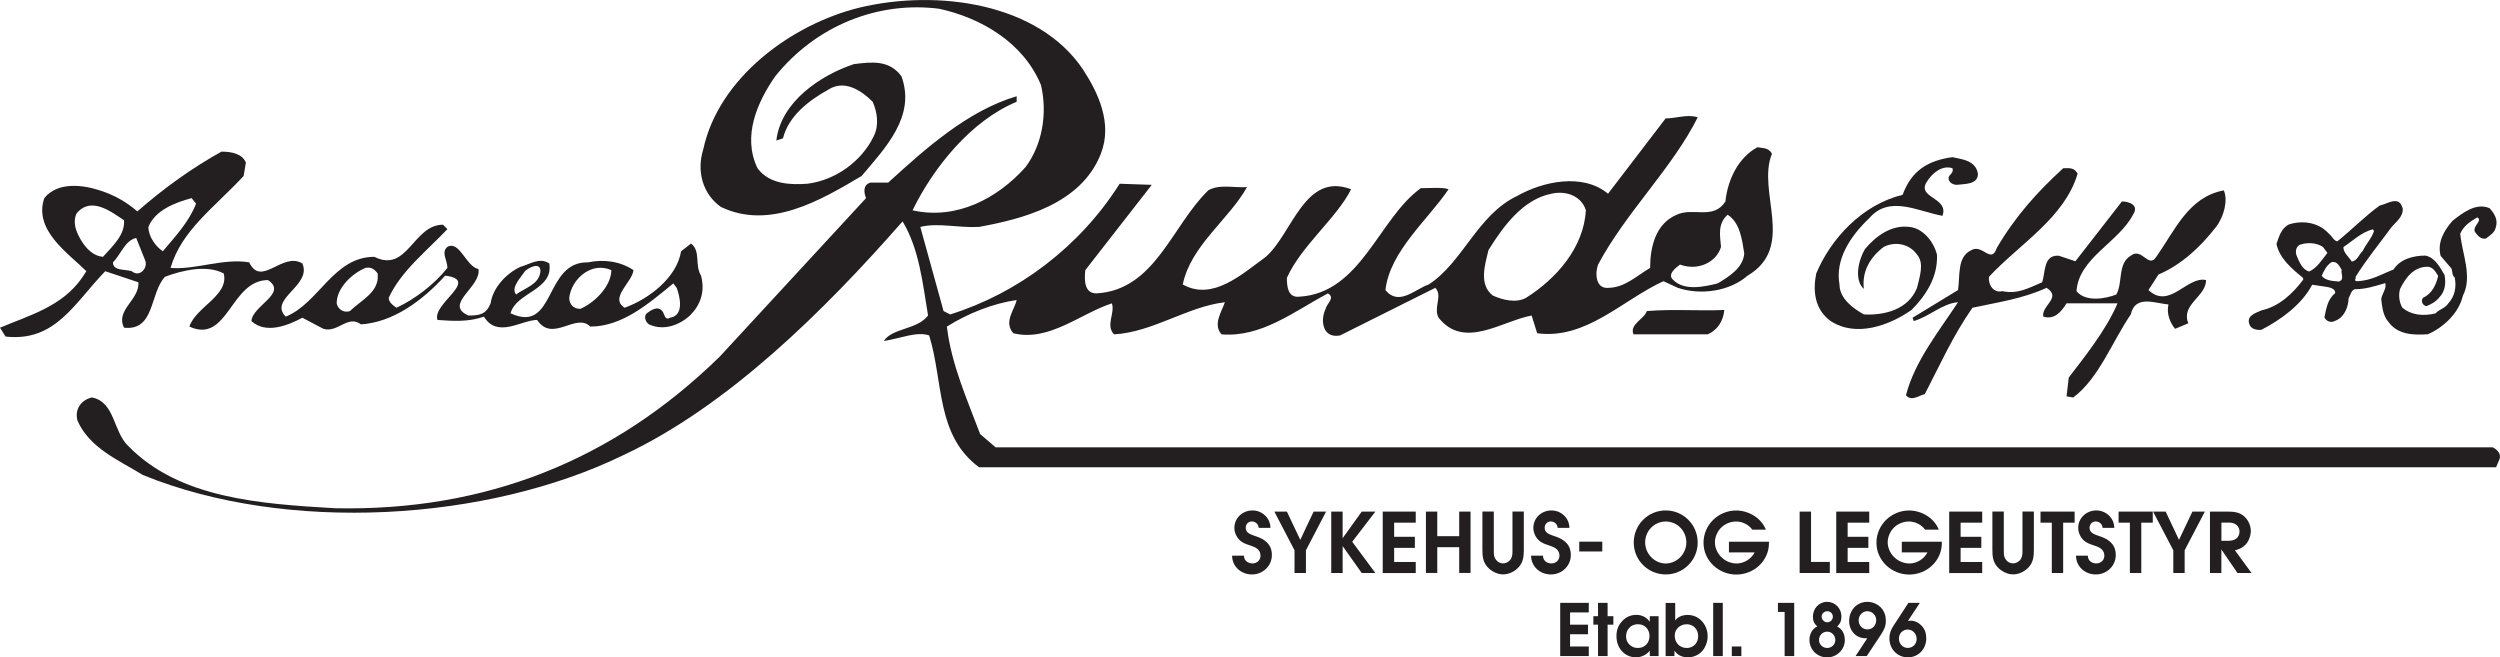
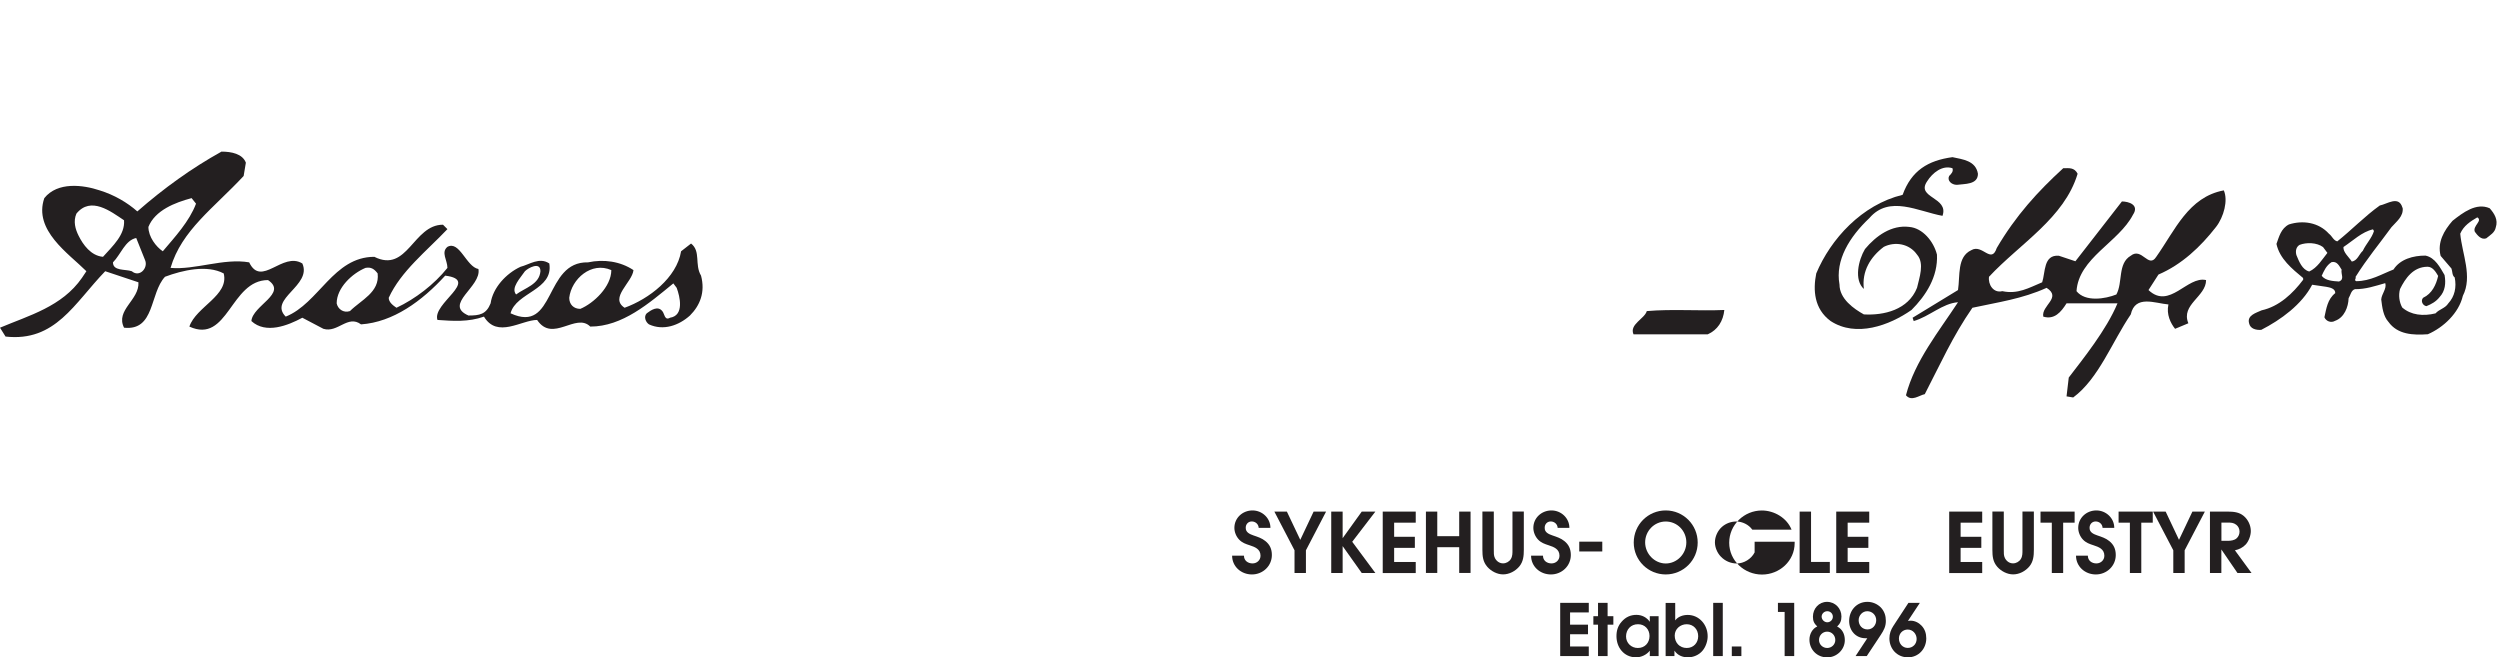
<svg xmlns="http://www.w3.org/2000/svg" id="Layer_2" data-name="Layer 2" viewBox="0 0 451.48 118.71">
  <defs>
    <style>
      .cls-1 {
        fill: #231f20;
      }
    </style>
  </defs>
  <g id="Layer_1-2" data-name="Layer 1">
    <path class="cls-1" d="M375.2,31.38c-2.4,8-10.4,12.6-16,18.6-.2,1.4.8,3,2.4,2.6,2.8.6,4.8-.6,7.2-1.6.6-1.8.2-5,3-4.8l3,1,8.4-10.8c1.2,0,3.2.6,2,2.4-2.6,5-9.8,7.8-10.2,13.8,1.6,2,5.2,1.4,7.2.6,1.2-2.2.2-5.6,2.6-7,2-1.6,3.2,2.4,4.6.2,3.4-4.8,5.8-10.8,12.2-12,.8,1.8,0,4.8-1.4,6.6-2.8,3.6-6.2,6.8-10.4,8.6l-1.8,2.8c3.8,3.6,7-2.6,10.4-1.8,0,3-4.6,4.4-3.2,7.8l-2.4,1c-.8-1-1.6-2.6-1.2-4.4-2.4-.2-6-1.8-6.8,1.8-3.4,5-5.8,11.6-10.4,15l-1.2-.2.4-3.4c2.6-3.4,6.8-8.6,8.8-13.4h-9.2c-1,1.6-2.2,3-4.2,2.4-.4-2,3.4-3.4.6-5.2-4.4,2-8.8,2.6-13.4,3.6-3.6,5.2-5.8,10.2-8.6,15.6-1,.2-2.4,1.4-3.4.2,1.6-6.2,6-11.6,9.4-16.8-2.8.2-5.2,2.6-8,3.4l-.2-.6,8.2-5c.4-2.6-.2-6,2.4-7.2,2-1.2,3.6,2.6,4.6-.4,3.4-5.8,7.4-10.2,12-14.4,1,0,2-.2,2.6,1Z" />
-     <path class="cls-1" d="M195.6,12.58c2.6,4,5.4,9.6,3.2,15.2-3.6,9.2-14.4,11.8-22,13.2-3.8.2-7.4-.8-10.6,0l4.2,15.2,1.2.6c12.2-3.8,23.4-12.2,30.6-23.6l5.8.2-12,15.4c-.2,1.8-.2,4.2,2,4.2,10.6-.6,13.6-12.2,20.2-18.6,2-1.2,5-.4,7-.6-3.2,5.8-10.2,10.6-11.6,17.6,5.4,3,10.6-1.8,15-5,4.8-4.2,7-15.4,15.4-12.2-2.6,5.2-9,10.2-11.6,16,0,1.6.2,3.6,2.2,3.4,11.2-.6,14.4-14.2,22-19.6,1.8,0,4-.2,5,.2-3.8,5.6-10.6,11.2-11.4,18.2,2.4,3,5.4-.2,7.8-1,6.2-4,8.8-12.6,16-16,4.6-2.6,11.8-4.2,16.4-.4l10.4-13.6c2,0,3.8-.8,5.8-.2-4.6,9.2-13,17.2-18,26.6-.6,1.6-.4,4.4,1.8,4.2,3,0,5.2-2.2,7.6-3.6,0-3.8,1-8,4.8-9.6,3-1.4,6.6,1,8.8-2.4.4-4,2.4-8,5.8-9.8.8.2,2,0,2.6,1.2-2.8,6.8,4.4,16.8-4.4,22-3.2,2.8-8.4,3.6-12.6,2.2l-2.6-1.2c-7.4,3.4-14,10.6-22.8,9.4l-1-3.2c-5.4,1-12.2,6.2-16.8.4-1-1.8.8-4-.6-5.4l-17.2,8.6c-3.2.6-3.6-2.8-2.6-4.8.2-1,1.8-2,.4-2.8-6,3.2-12,8-19.2,7.4-1.6-1.8,0-4,.6-5.8-6.8.8-13,5.4-20,5.8-1.6-1.6.2-3.8-.4-5.6-5.6,1.8-11.4,7-17.8,5.4-1.8-2,.2-4.2.6-6-4.2.6-8.8,2.4-12.6,4.8.8,6.8,3.6,13,6,19.4l2.8,2.4h270.37c.8.4,1.6,1.2,1.2,2.2l-.6,1.4H176.8c-7.8-5.8-6.4-15.4-9-23.8-2.2-.8-5.4.6-8.2,1,1.6-2.4,6-2,8-4.6-1-6-1.6-12-4.6-17-14.2,16.2-31.6,33.4-50.4,42.2-24.6,12-60.8,14.2-86.8,3.6-4.2-2.6-9.6-4.8-11.8-9.8-.6-2.2.8-3.8,2.6-4.2,4.2.8,3.8,6.2,6.6,8.8,9.2,9.4,23.6,10.4,37.2,11.2,27.2.6,50.4-8.6,69.6-27.4l26.4-28.6c-.4-1-.6-2.4.8-2.8h3.2c6.8-6.2,14.4-13,23.2-15.6v1c-8.2,3.4-15,11.8-18.8,19.6,8,1.8,15.4-2.2,20.4-7.8,3-4,4-9.6,2.8-14.8-3.2-7.8-11-12.2-18.4-13.8-11-1.4-22.2,3-29.6,12.2-3.2,4.6-6,10.8-3.2,16.6,2.2,3,6.2,3,9,2.8,5-.6,9.8-4,12-8.6,1-2,.6-4.4-.2-6.2-2.2-2.2-5.2-4-8-2.2-3.6,2-7.2,4.8-8.2,8.8l-1.2.4c.8-7,8-11.8,14-13.8,3.2-.4,6.4-.8,8.6,2.2,2.6,7.2-2.8,12.8-7.2,18-7.4,4.4-16.6,9.8-25.4,5.6-3.4-2.4-4.4-6.6-3.2-10.4,2.8-13,16-22.6,28.2-25.6,14.2-3.4,32.4-.8,40.4,11.2ZM280.2,34.98c-5.2,1-8.8,6-11.4,10.2-.6,2.6-1.8,6.2.8,8.2,1.8.8,4.2,1.4,6,.4,5.4-3.4,10.4-9,10.8-15.8-.8-2.6-3.6-3.6-6.2-3ZM312,38.78c-1.8,1.6-1.4,3.6-1.2,5.8-.8,2.8-4.2,4.4-7.4,3.2-.8.6-2.4,1.8-1.2,2.8,2,2,5.6,1.2,8,.6,2-1.2,4.6-2.8,4.8-5.4-.4-2.6-.8-5.6-3-7Z" />
    <path class="cls-1" d="M357.2,31.38c0,2-2.4,1.8-3.8,2-1,0-1.8-.8-1.4-1.6.4-.4.8-.8.6-1.4-1.8-.6-3.6.8-4.6,2.4-2,3,4,2.8,2.8,6.2-4.4-.8-9.6-3.8-13.2.4-3.6,3.4-6.2,7.6-5.4,12,0,2.6,2.6,4.4,4.4,5.4,3.6.2,8-.8,9.6-4.8.4-1.8,1.4-4.4,0-6-1.4-2-4-2.4-6-1.4-2.4,1.8-4,4.4-3.6,7.6-1.8-1.6-1-5.2.2-7.2,2-2.4,4.8-4.4,8-4,2.4.2,4.4,2.6,5,5,.2,4-2,7.4-4.6,10-4,2.8-10,5-14.6,2-3-2.2-3.2-5.6-2.6-8.6,2.6-6.2,8.2-12.4,15.6-14.2,1.6-4.4,4.6-6.2,9-6.8,1.8.4,4.2.6,4.6,3ZM365.4,42.18c1.6-2.2,4.2-4,4.8-6.6-2.2,1.4-4.8,4.2-4.8,6.6ZM398.2,38.98c-1.8,2-4.2,3.8-4.8,6.2,2.2-1.4,4.8-3.6,4.8-6.2Z" />
    <path class="cls-1" d="M44.4,29.38l-.4,2.4c-5.4,5.8-11.2,9.8-13.2,16.6,4.4.4,9.6-1.8,14.2-1,2.2,4.6,6-2,9.6.2,1.8,4-6.2,6.4-3,9.6,6-2.4,8.6-10.8,16-10.8,6,3,7-5.8,12.4-5.8l.8.8c-3.8,4-8.4,7.6-10.6,12.4,0,.8.8,1.4,1.4,1.8,3.4-1.6,6.8-4.2,9.2-7.2,0-1.4-1.2-2.8,0-3.8,2.2-1.2,3.4,3.6,5.6,4,.6,3.2-6.4,6.4-1.8,8.4,2,0,3.2-.2,4-2.2.4-2.8,2.8-5.4,5.4-6.6,1.6-.4,3.4-1.8,5.2-.6.8,4.8-6,5.2-7,9,8.2,3.8,6-9.4,14-9.2,2.8-.6,5.8-.2,8.2,1.4-.2,2.2-4.4,5-1.6,6.8,4.4-1.6,9.4-5.4,10.2-10.2l1.8-1.4c1.8,1.4.6,3.8,1.8,5.8.8,3-.2,5.4-2,7.2-2,1.8-4.8,2.8-7.4,1.6-.6-.4-1-1.4-.4-2,.8-.6,2-1.4,2.8-.4.4.4.4,1.8,1.4,1.2,2.6-.4,1.8-3.8,1.2-5.4l-.6-.8c-4.4,3.6-9.2,7.8-15,7.8-2.6-2.6-6.8,3-9.6-1.2-2.8,0-7.2,3.4-9.6-.6-2.8,1-5.6.8-8.4.6-1-3,7.8-7.2,1.4-8-4.2,4.6-9.4,8.4-15.2,8.8-2.4-1.8-4.2,1.6-6.8.8l-3.8-2c-2.6,1.4-6.6,3-9.2.6.2-2.8,6.6-5,3-7.4-6.8,0-7.2,11.6-14.2,8.4,1.2-3.6,7.2-5.6,6.2-9.6-3-1.6-7.4-.6-10.6.6-2.8,3-1.8,9.8-7.4,9.2-1.6-3.2,2.8-5,2.6-8.2l-6-2c-5.6,5.8-9,12.8-18,11.8l-1-1.6c5.2-2.2,11.2-3.8,14.8-9l.8-1.2c-3.2-3.2-9.6-7.4-7.6-13.2,2.4-3,7-2.4,10-1.4,2.6.8,5,2.2,6.8,3.8,4.8-4.2,9.8-7.8,15.2-10.8,1.8,0,3.8.4,4.4,2ZM34.6,35.78c-3,.8-6.6,2.2-7.8,5.2,0,1.8,1.4,3.6,2.6,4.4,2.2-2.6,4.8-5.4,6-8.6l-.8-1ZM13.8,38.58c-.6,1.4-.2,2.8.4,4,.8,1.6,2.2,3.6,4.4,3.8,1.8-2,4-4,3.8-6.6-2.4-1.6-6-4.4-8.6-1.2ZM24.6,42.98c-2,.4-2.8,3-4.2,4.4,0,1.6,2.2,1.2,3.4,1.6,1.4,1.2,3-.6,2.4-2l-1.6-4ZM94.8,48.98c-.8,1.2-2.6,3-1.6,4.2,1.6-1.2,4.2-1.8,4.4-4.2,0-1.8-2.2-.6-2.8,0ZM66,48.38c-2.4,1-5.2,3.6-5.2,6.4.2,1,1.2,1.8,2.4,1.4,2-2,5.4-3.4,5-6.8-.6-.8-1.2-1.2-2.2-1ZM102.8,53.78c0,1.2.8,2,2,2,2.4-1,5.6-4,5.6-7-3.6-1.6-7.2,1.6-7.6,5Z" />
    <path class="cls-1" d="M311.4,55.98c-.2,2-1.2,3.6-3,4.4h-13.4c-.8-1.8,2-2.8,2.4-4.2,4.6-.4,9.4,0,14-.2Z" />
    <path class="cls-1" d="M433.9,37.53c.19,1.55-1.15,2.5-2.02,3.5-2.28,3.13-4.45,5.71-6.49,8.98.18.3-.35.57.13.77,2.58-.02,4.53-1.25,6.73-2.11,1.2-1.88,3.58-2.52,5.77-2.51,1.75.35,2.65,2.16,3.45,3.51.26,1.47.12,2.88-.89,3.97-.65.83-1.47,1.28-2.39,1.65-.71-.11-1.09-1.02-.58-1.52,1.59-.74,2.34-2.35,2.7-3.94-.44-.75-.98-1.65-1.92-1.66-2.58.02-4,2.08-4.96,4.02-.31,1.12-.15,2.36.39,3.34,1.58,1.38,3.79,1.61,6.02,1.06.65-.75,1.74-.9,2.3-1.8,1.16-1.25,1.52-2.92,1.16-4.69-.49-.36-.39-1.07-.58-1.6l-1.96-2.29c-.64-2.46.62-4.58,2.14-6.33,1.85-1.46,4.3-3.35,6.72-2.27.85.96,1.55,2.08,1.1,3.44-.17.95-1,1.4-1.74,2-.92.3-1.6-.59-2.04-1.19-.46-1.06,1.48-1.99.44-2.61-1.2.71-2.47,1.5-3.08,2.95.33,3.65,2.26,7.74.47,11.23-.72,3.1-3.51,5.72-6.32,6.93-2.65.19-5.47.07-7.12-2.24-.93-1.03-1.12-2.58-1.3-4.05.08-1.02,1.04-1.95.73-2.94-1.84.52-3.52,1.11-5.48,1.09-.69.2-.79,1.07-1.14,1.64-.05,1.57-.77,3.49-2.45,4.08-.75.44-1.64.04-1.92-.65.36-1.59.55-3.24,1.96-4.36.02-.86-1.01-1.02-1.64-1.14l-2.53-.37c-1.86,3.57-5.66,6.34-9.2,8.15-.93.06-1.97-.18-2.19-1.18-.41-1.46,1.28-1.89,2.26-2.35,3.16-.69,5.65-3.05,7.51-5.53l-.02-.31c-1.99-1.66-4.23-3.46-4.81-6.15.46-1.28.82-2.79,2.25-3.52,2.52-.8,5.37-.38,7.23,1.68.58.43.79,1.2,1.5,1.38,2.59-2.06,5-4.57,7.68-6.48,1.31-.25,3.46-1.88,4.1.42ZM428.54,41.42c-2,.45-3.61,2.05-5.33,3.19-.09.94.99,1.81,1.51,2.63,1.01-.15,1.31-1.34,1.98-1.94.61-1.29,1.64-2.3,2.02-3.58l-.18-.3ZM419.54,44.63c-1.16-.86-3.03-.88-4.25-.41-.6.35-.79,1.07-.58,1.84.47,1.14,1.05,2.66,2.32,2.97,1.44-.65,2.35-2.2,3.28-3.36l-.78-1.04ZM421.06,47.34c-.97.62-1.37,1.58-1.78,2.47.69.89,2.02.95,3.12,1.03,1.07-.39.3-1.35.48-2.14-.44-.67-.82-1.58-1.82-1.36Z" />
    <path class="cls-1" d="M224.65,100.36c0,.89.72,1.39,1.55,1.39.78,0,1.44-.58,1.44-1.39,0-1.21-1.02-1.58-1.93-1.88-.74-.24-1.37-.45-1.92-1.02-.54-.56-.87-1.37-.87-2.13,0-1.81,1.5-3.15,3.27-3.15s3.25,1.41,3.24,3.15h-2.12c-.03-.69-.6-1.16-1.25-1.16s-1.11.51-1.09,1.17c-.01.81.74,1.12,1.39,1.35.78.27,1.53.5,2.16,1.02.79.63,1.17,1.44,1.17,2.52,0,1.98-1.63,3.51-3.6,3.51s-3.58-1.45-3.58-3.39h2.15Z" />
    <path class="cls-1" d="M233.78,99.38l-3.64-6.99h2.26l2.42,5.1,2.41-5.1h2.25l-3.64,6.99v4.1h-2.06v-4.1Z" />
    <path class="cls-1" d="M240.41,92.39h2.06v4.8l3.45-4.8h2.46l-4.18,5.45,4.18,5.64h-2.46l-3.45-4.86v4.86h-2.06v-11.08Z" />
    <path class="cls-1" d="M249.71,92.39h5.96v2h-3.9v2.55h3.74v2h-3.74v2.55h3.9v2h-5.96v-11.08Z" />
    <path class="cls-1" d="M257.51,92.39h2.05v4.44h3.96v-4.44h2.05v11.08h-2.05v-4.65h-3.96v4.65h-2.05v-11.08Z" />
    <path class="cls-1" d="M269.77,92.39v6.91c0,.51-.03,1.04.21,1.5.3.57.83.94,1.47.94.54,0,1.1-.3,1.39-.78.32-.51.3-1.08.3-1.67v-6.91h2.05v6.91c0,1.09-.09,2.13-.81,3-.72.86-1.82,1.44-2.94,1.44-1.05,0-2.14-.57-2.83-1.35-.81-.92-.9-1.93-.9-3.09v-6.91h2.05Z" />
    <path class="cls-1" d="M278.65,100.36c0,.89.72,1.39,1.54,1.39.78,0,1.44-.58,1.44-1.39,0-1.21-1.02-1.58-1.93-1.88-.73-.24-1.37-.45-1.92-1.02-.54-.56-.87-1.37-.87-2.13,0-1.81,1.5-3.15,3.27-3.15s3.25,1.41,3.24,3.15h-2.12c-.03-.69-.6-1.16-1.25-1.16s-1.11.51-1.09,1.17c-.02.81.73,1.12,1.39,1.35.78.27,1.53.5,2.16,1.02.79.63,1.17,1.44,1.17,2.52,0,1.98-1.63,3.51-3.6,3.51s-3.58-1.45-3.58-3.39h2.14Z" />
    <path class="cls-1" d="M285.2,97.82h4.16v1.77h-4.16v-1.77Z" />
    <path class="cls-1" d="M300.82,94.18c2.07,0,3.72,1.68,3.72,3.77s-1.7,3.81-3.72,3.81-3.72-1.75-3.72-3.81,1.65-3.77,3.72-3.77ZM300.82,92.18c-3.2,0-5.78,2.58-5.78,5.8s2.62,5.76,5.78,5.76,5.77-2.55,5.77-5.76-2.58-5.8-5.77-5.8Z" />
-     <path class="cls-1" d="M316.45,95.65c-.66-.92-1.8-1.47-2.91-1.47-.95,0-1.86.35-2.56.96-.77.67-1.28,1.77-1.28,2.79,0,.93.42,1.92,1.06,2.58.75.8,1.8,1.25,2.87,1.25,1.3,0,2.64-.81,3.24-2h-4.64v-1.93h7.23v.24c0,3.24-2.73,5.69-5.9,5.69s-5.92-2.49-5.92-5.75,2.71-5.82,5.89-5.82c2.25,0,4.53,1.34,5.37,3.46h-2.46Z" />
+     <path class="cls-1" d="M316.45,95.65c-.66-.92-1.8-1.47-2.91-1.47-.95,0-1.86.35-2.56.96-.77.67-1.28,1.77-1.28,2.79,0,.93.42,1.92,1.06,2.58.75.8,1.8,1.25,2.87,1.25,1.3,0,2.64-.81,3.24-2v-1.93h7.23v.24c0,3.24-2.73,5.69-5.9,5.69s-5.92-2.49-5.92-5.75,2.71-5.82,5.89-5.82c2.25,0,4.53,1.34,5.37,3.46h-2.46Z" />
    <path class="cls-1" d="M325.01,92.39h2.05v9.09h3.39v2h-5.45v-11.08Z" />
    <path class="cls-1" d="M331.61,92.39h5.96v2h-3.9v2.55h3.74v2h-3.74v2.55h3.9v2h-5.96v-11.08Z" />
-     <path class="cls-1" d="M347.65,95.65c-.66-.92-1.8-1.47-2.91-1.47-.95,0-1.86.35-2.56.96-.77.67-1.28,1.77-1.28,2.79,0,.93.42,1.92,1.07,2.58.75.8,1.8,1.25,2.87,1.25,1.3,0,2.64-.81,3.24-2h-4.63v-1.93h7.23v.24c0,3.24-2.73,5.69-5.89,5.69s-5.92-2.49-5.92-5.75,2.71-5.82,5.89-5.82c2.25,0,4.53,1.34,5.37,3.46h-2.46Z" />
    <path class="cls-1" d="M352.01,92.39h5.96v2h-3.9v2.55h3.74v2h-3.74v2.55h3.9v2h-5.96v-11.08Z" />
    <path class="cls-1" d="M361.87,92.39v6.91c0,.51-.03,1.04.21,1.5.3.57.82.94,1.47.94.54,0,1.09-.3,1.39-.78.32-.51.3-1.08.3-1.67v-6.91h2.06v6.91c0,1.09-.09,2.13-.81,3-.72.86-1.81,1.44-2.94,1.44-1.05,0-2.15-.57-2.84-1.35-.81-.92-.9-1.93-.9-3.09v-6.91h2.05Z" />
    <path class="cls-1" d="M370.54,94.39h-2.04v-2h6.16v2h-2.07v9.09h-2.05v-9.09Z" />
    <path class="cls-1" d="M377.05,100.36c0,.89.72,1.39,1.54,1.39.78,0,1.44-.58,1.44-1.39,0-1.21-1.02-1.58-1.93-1.88-.74-.24-1.37-.45-1.92-1.02-.54-.56-.87-1.37-.87-2.13,0-1.81,1.5-3.15,3.27-3.15s3.25,1.41,3.24,3.15h-2.11c-.03-.69-.6-1.16-1.25-1.16s-1.11.51-1.1,1.17c-.01.81.74,1.12,1.4,1.35.78.27,1.53.5,2.16,1.02.79.63,1.17,1.44,1.17,2.52,0,1.98-1.63,3.51-3.6,3.51s-3.58-1.45-3.58-3.39h2.15Z" />
    <path class="cls-1" d="M384.64,94.39h-2.04v-2h6.17v2h-2.07v9.09h-2.06v-9.09Z" />
    <path class="cls-1" d="M392.48,99.38l-3.65-6.99h2.27l2.41,5.1,2.42-5.1h2.25l-3.65,6.99v4.1h-2.05v-4.1Z" />
    <path class="cls-1" d="M401.17,97.67v-3.29h1.14c.57-.01,1.05.01,1.53.38.39.29.6.76.6,1.24s-.18.89-.51,1.2c-.41.39-1.09.47-1.63.47h-1.12ZM399.11,103.48h2.05v-4.25l2.91,4.25h2.54l-3-4.1c.75-.16,1.42-.48,1.96-1.06.54-.6.91-1.6.91-2.42,0-1.03-.5-2.07-1.29-2.73-.84-.7-1.83-.77-2.88-.78h-3.21v11.08Z" />
    <path class="cls-1" d="M281.76,108.87h5.16v1.73h-3.38v2.21h3.24v1.73h-3.24v2.21h3.38v1.73h-5.16v-9.61Z" />
    <path class="cls-1" d="M288.59,112.81h-.84v-1.53h.84v-2.41h1.73v2.41h1.04v1.53h-1.04v5.67h-1.73v-5.67Z" />
    <path class="cls-1" d="M297.89,114.86c0,1.24-.86,2.17-2.11,2.16-1.17.01-2.13-.9-2.13-2.08,0-1.26.88-2.22,2.16-2.21,1.22-.01,2.08.92,2.08,2.13ZM299.53,111.28h-1.59v1.01c-.57-.81-1.43-1.25-2.42-1.25-1.05,0-1.95.4-2.68,1.25-.66.75-.92,1.59-.92,2.59s.32,1.94.9,2.62c.62.74,1.53,1.21,2.65,1.21.91,0,1.92-.47,2.47-1.21v.98h1.59v-7.2Z" />
    <path class="cls-1" d="M304.61,112.73c1.23,0,2.07.96,2.07,2.16s-.84,2.13-2.07,2.13c-1.3,0-2.17-.97-2.17-2.24,0-1.2,1.01-2.05,2.17-2.05ZM300.81,118.48h1.58v-.98c.57.85,1.46,1.21,2.44,1.21s2-.43,2.64-1.21c.57-.67.94-1.75.92-2.62,0-2.03-1.51-3.83-3.61-3.83-.82,0-1.74.29-2.25.99v-3.16h-1.73v9.61Z" />
    <path class="cls-1" d="M309.39,108.87h1.73v9.61h-1.73v-9.61Z" />
    <path class="cls-1" d="M312.75,116.75h1.73v1.73h-1.73v-1.73Z" />
    <path class="cls-1" d="M322.29,110.51h-1.21v-1.64h2.94v9.61h-1.73v-7.97Z" />
    <path class="cls-1" d="M330,110.38c.55,0,1,.44,1,.99s-.45,1.01-1,1.01-1.01-.46-1.03-1.01c.01-.55.47-.99,1.03-.99ZM328.19,113.14c-.88.35-1.42,1.39-1.42,2.37,0,1.82,1.39,3.21,3.21,3.21,1.7,0,3.18-1.39,3.18-3.11,0-1.09-.44-1.99-1.39-2.47.56-.51.78-1.05.78-1.81,0-1.45-1.13-2.64-2.6-2.64s-2.55,1.21-2.55,2.68c0,.81.22,1.21.78,1.77ZM329.97,114.07c.81,0,1.47.65,1.47,1.51,0,.81-.66,1.44-1.47,1.44s-1.47-.64-1.47-1.44c0-.86.66-1.51,1.47-1.51Z" />
    <path class="cls-1" d="M337.21,110.38c.91,0,1.62.72,1.62,1.62s-.66,1.67-1.57,1.67c-.96,0-1.6-.74-1.6-1.68,0-.84.68-1.61,1.55-1.61ZM335.09,118.48h2.03l2.55-3.85c.53-.82.9-1.48.9-2.5,0-.94-.26-1.74-.91-2.43-.64-.64-1.51-1.01-2.42-1.01-1.95,0-3.3,1.55-3.3,3.46,0,1.7,1.18,3.11,2.95,3.11h.33l-2.12,3.22Z" />
    <path class="cls-1" d="M344.52,113.69c.91,0,1.61.78,1.61,1.7s-.7,1.62-1.6,1.62c-.95,0-1.6-.78-1.6-1.7s.7-1.62,1.59-1.62ZM344.65,108.87l-2.74,4.19c-.43.65-.7,1.39-.7,2.22,0,1.9,1.4,3.43,3.34,3.43s3.32-1.56,3.32-3.42c0-.91-.26-1.67-.84-2.29-.52-.55-1.23-.91-1.99-.91l-.48.04,2.15-3.26h-2.04Z" />
  </g>
</svg>